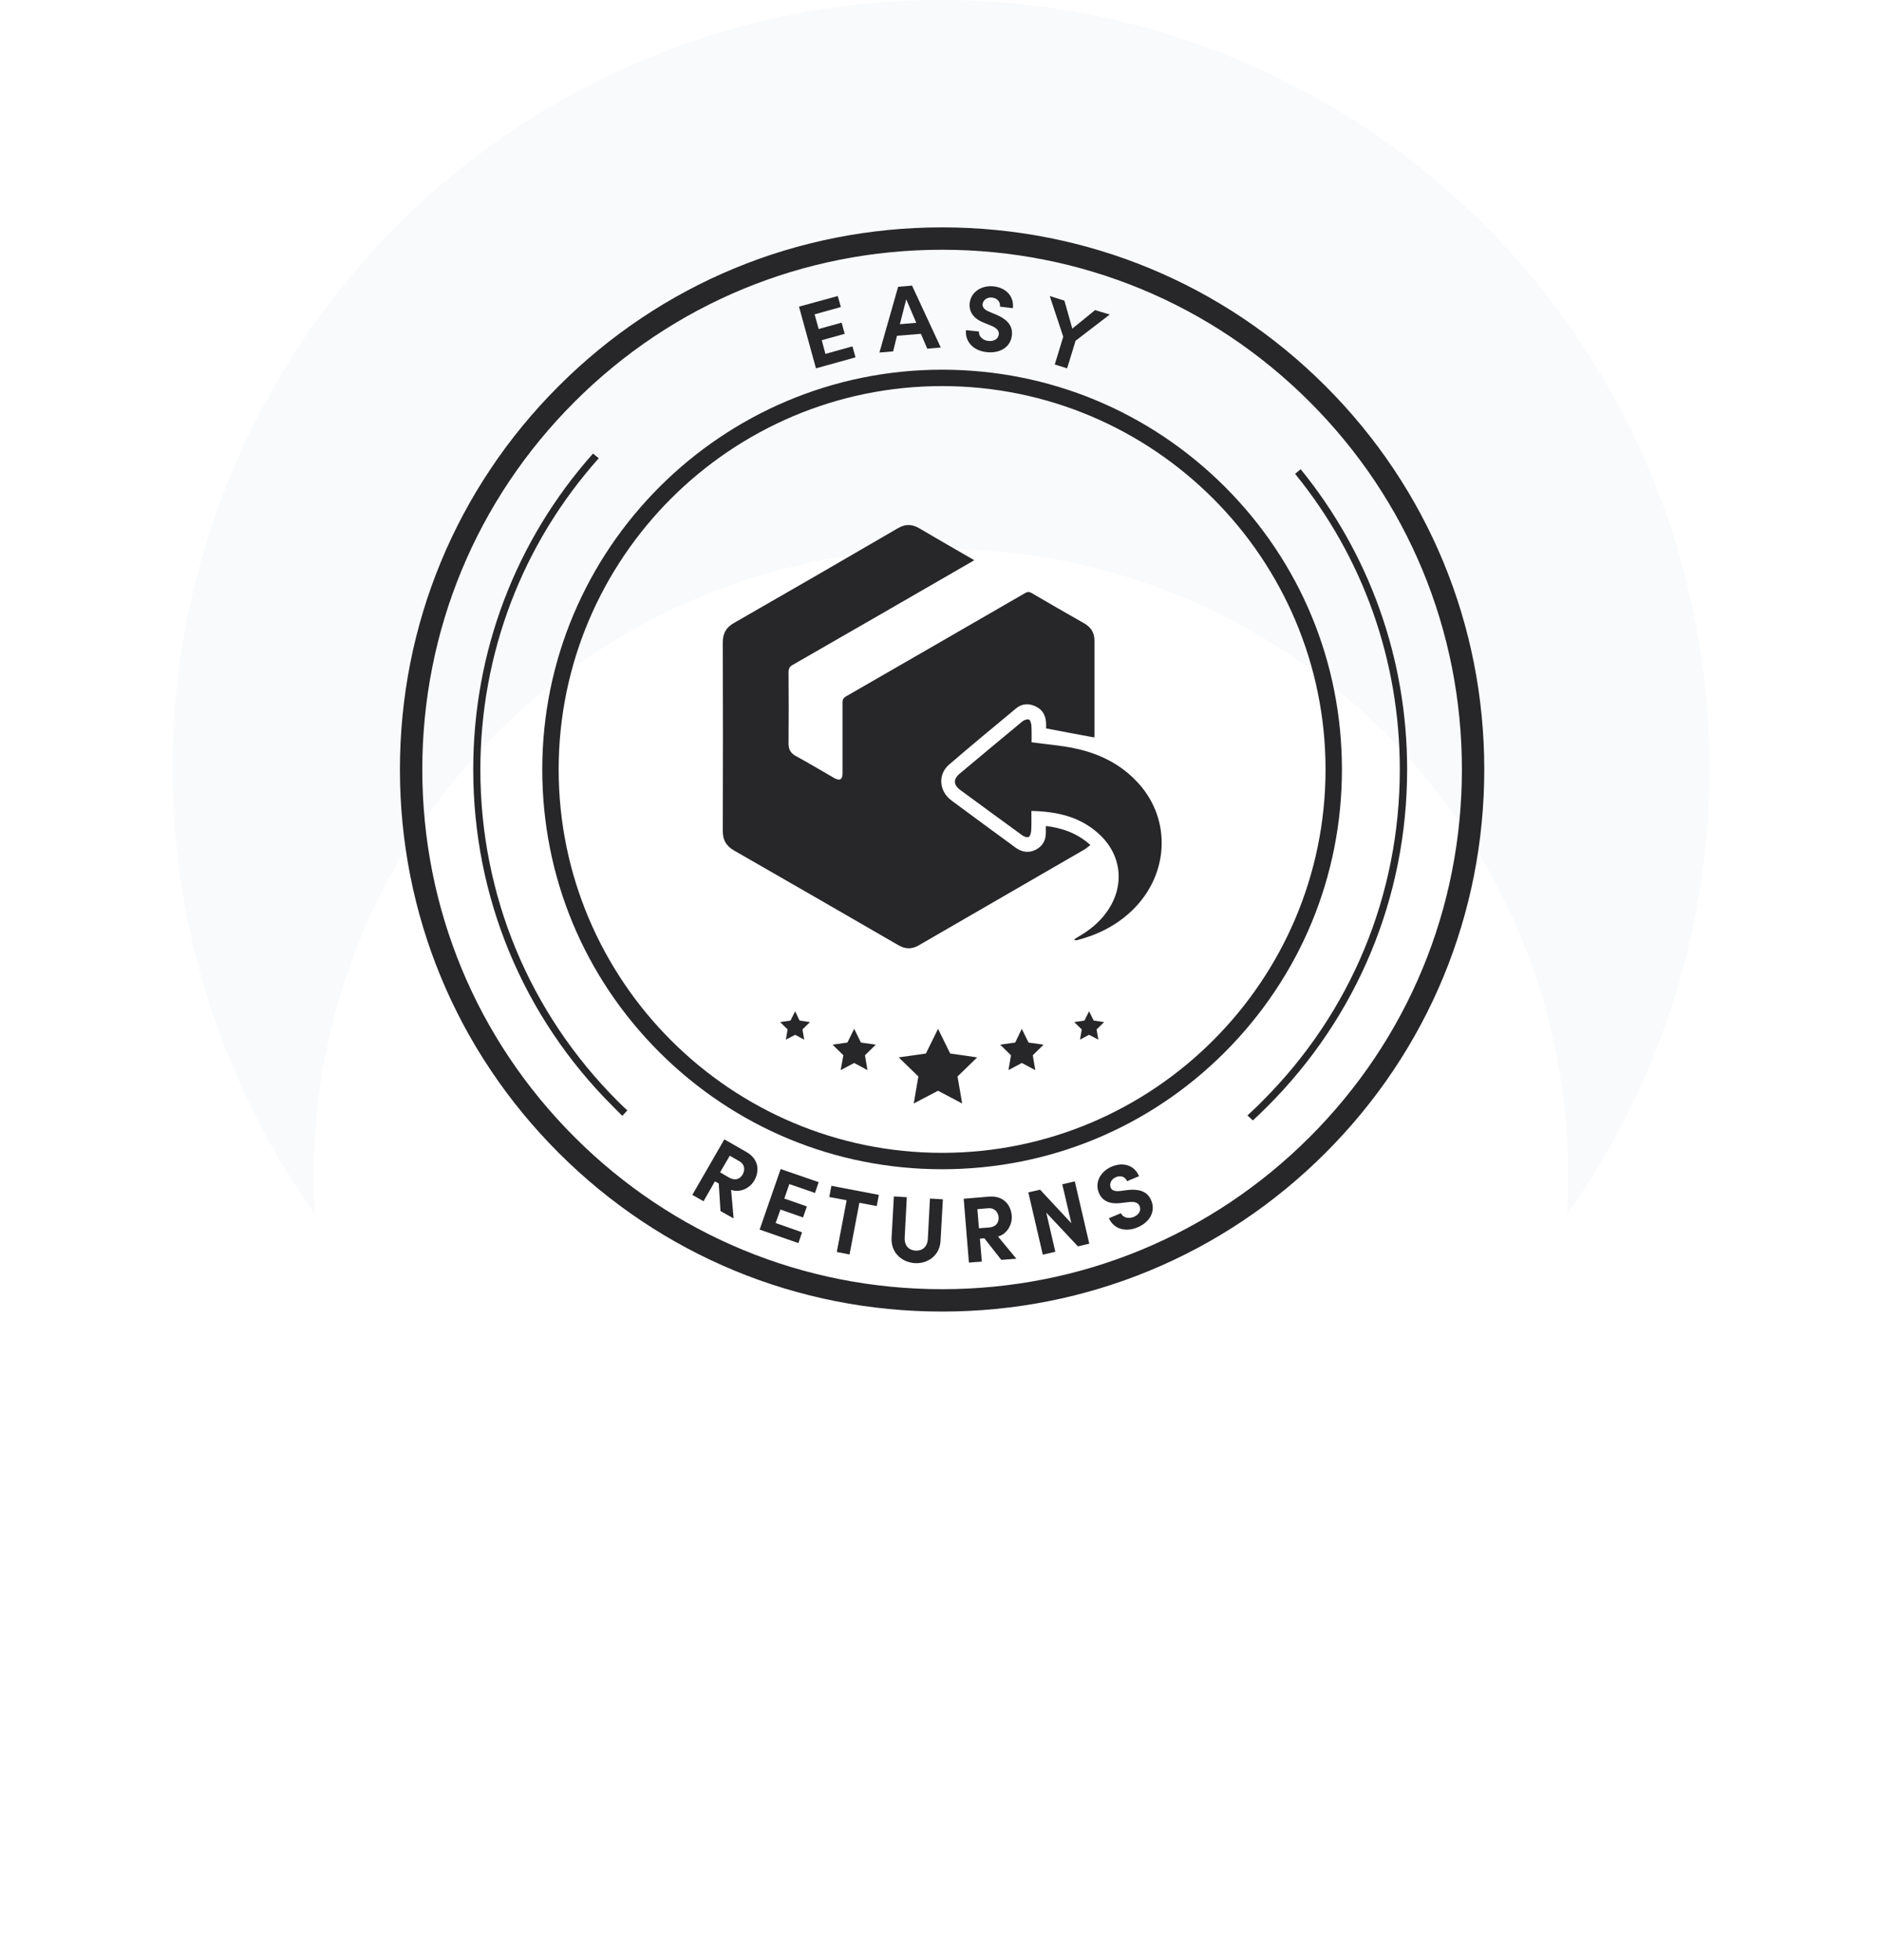
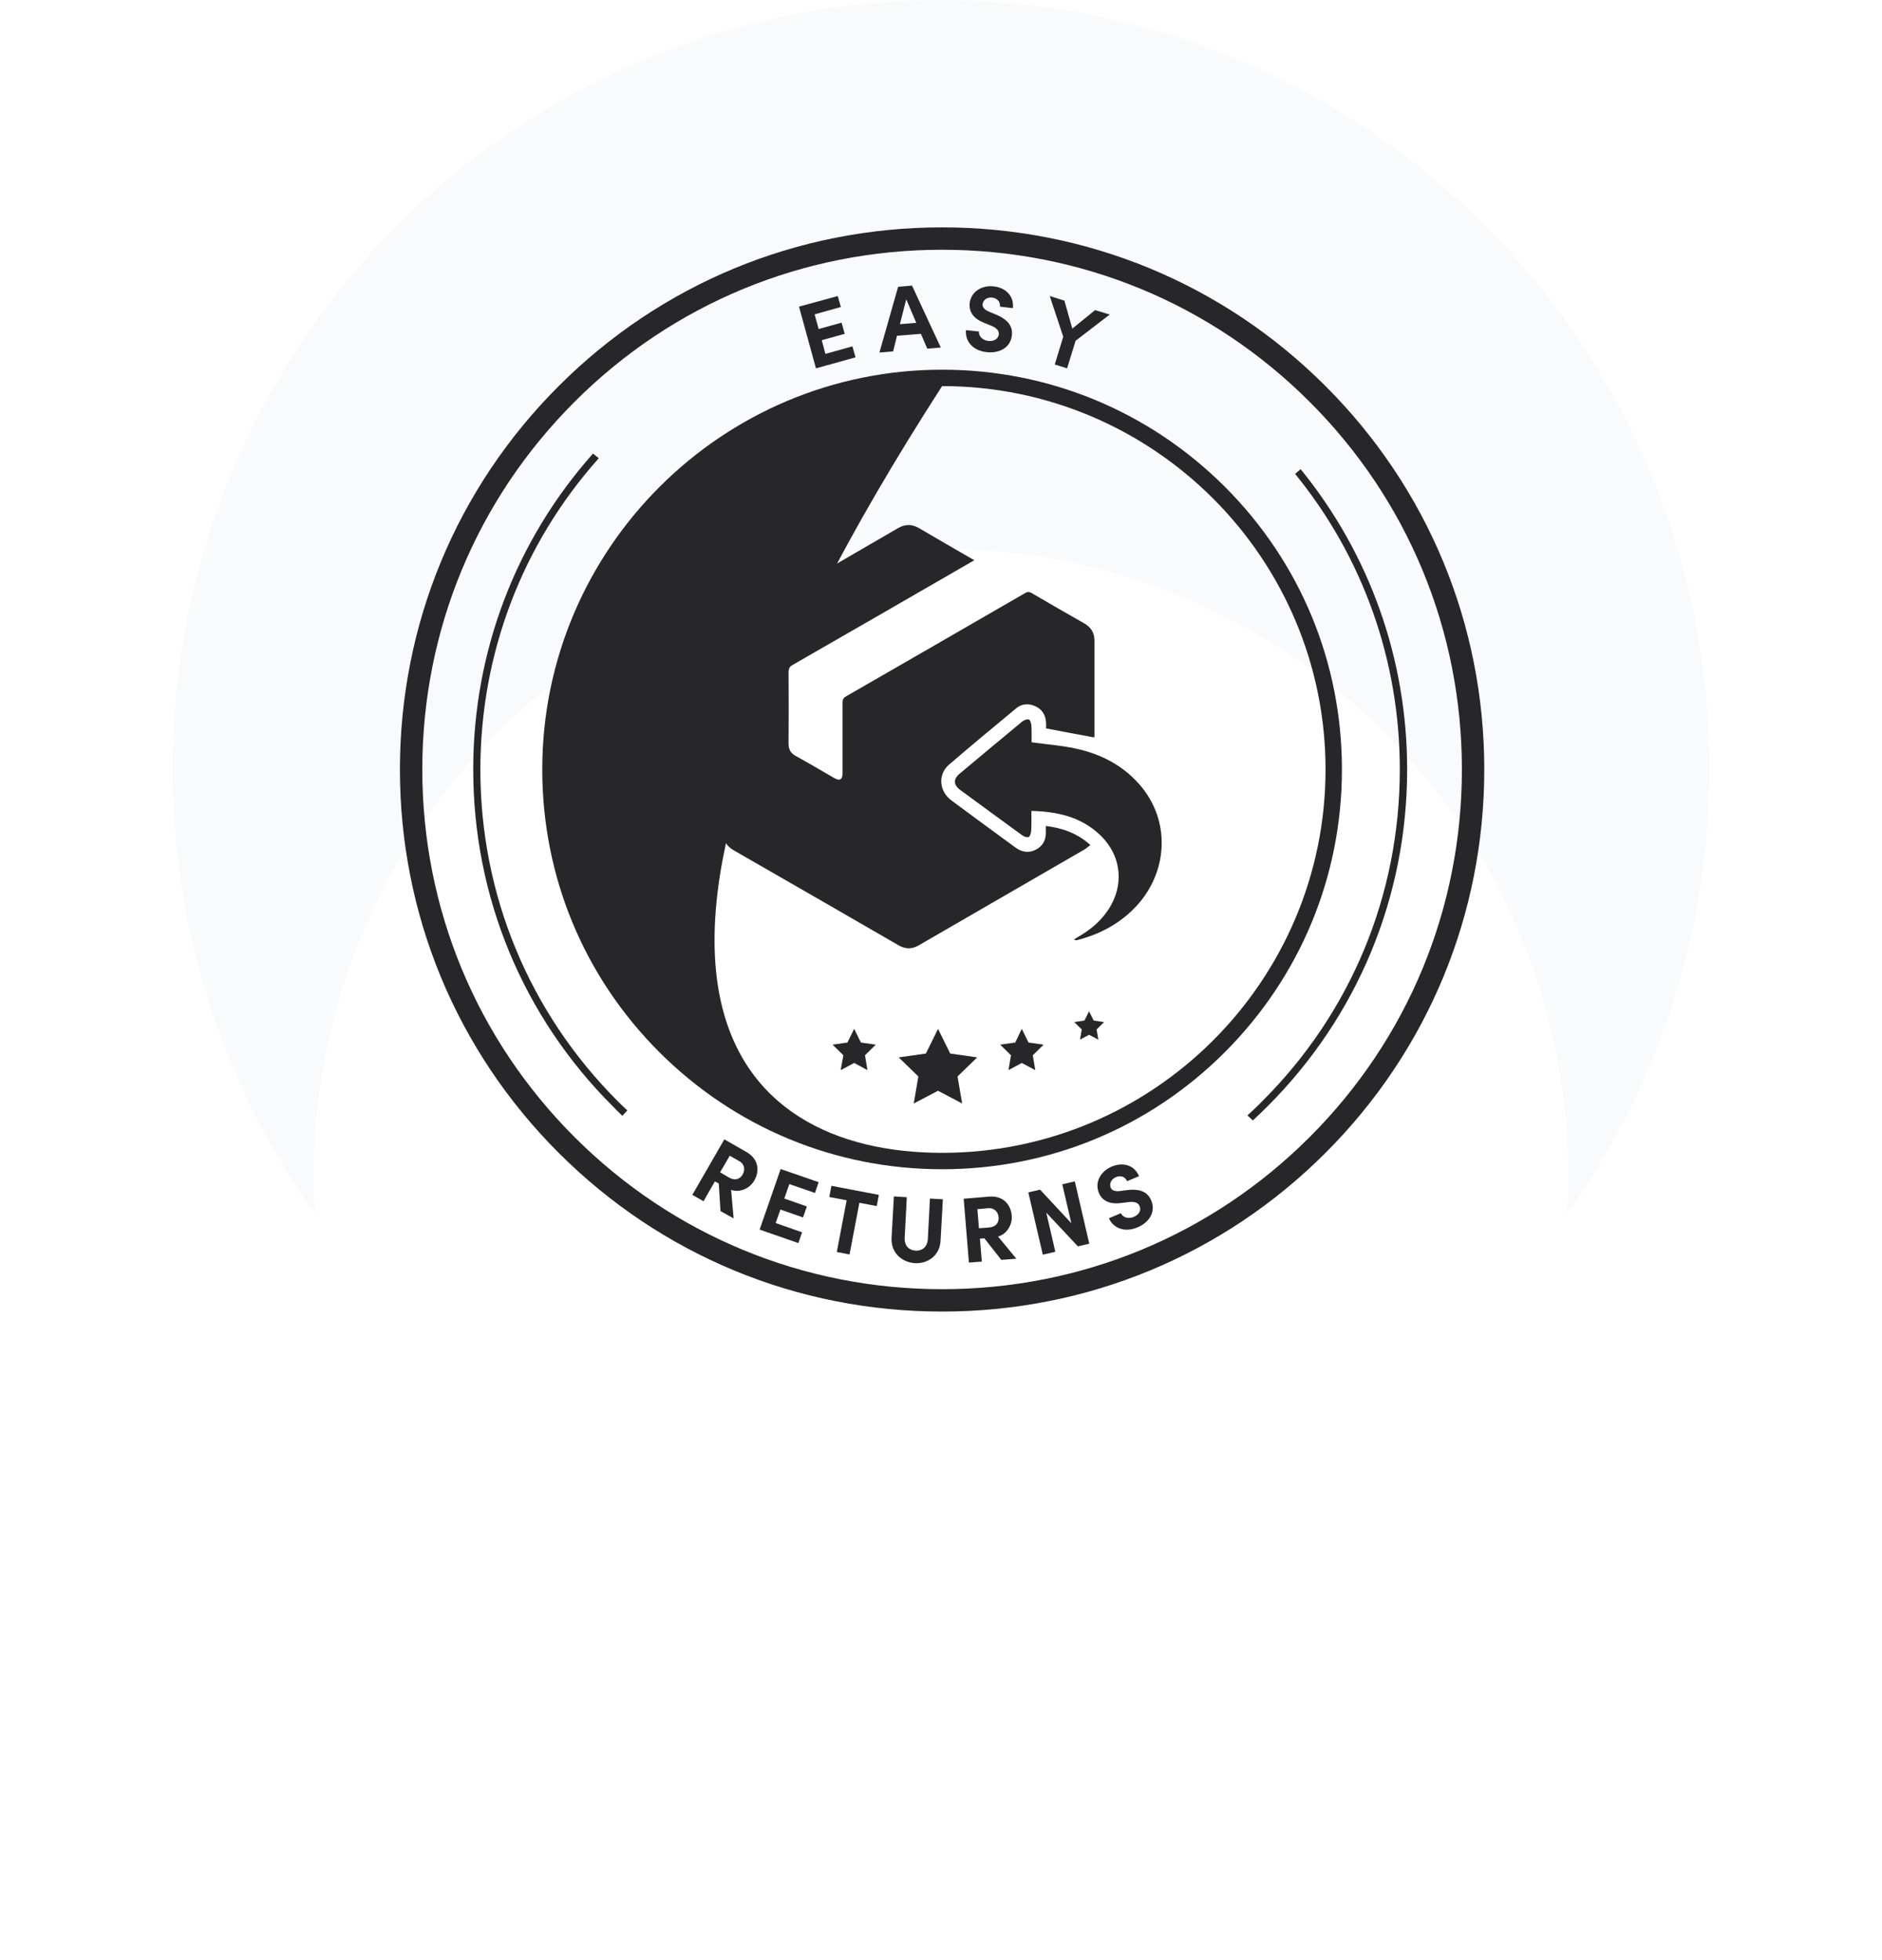
<svg xmlns="http://www.w3.org/2000/svg" fill="none" viewBox="0 0 240 250" height="250" width="240">
  <g id="Easy Returns">
    <circle fill="#F9FAFB" r="98" cy="98" cx="120" id="Ellipse 1477" />
    <g filter="url(#filter0_dd_1871_4186)" id="Ellipse 1476">
      <circle fill="white" r="80" cy="98" cx="120" />
    </g>
    <g id="Group 2085666497">
      <g id="Group">
        <path fill="#27272A" d="M105.26 45.135L108.704 44.176L109.097 45.578L104.055 46.98L101.891 39.109L106.834 37.756L107.228 39.158L103.883 40.093L104.399 41.962L107.326 41.15L107.72 42.577L104.793 43.389L105.26 45.135Z" id="Vector" />
        <path fill="#27272A" d="M118.248 44.471L117.437 42.577L114.387 42.823L113.895 44.815L112.148 44.963L114.534 36.576L116.305 36.428L119.97 44.323L118.248 44.471ZM114.756 41.347L116.846 41.175L115.567 38.174L114.756 41.347Z" id="Vector_2" />
        <path fill="#27272A" d="M123.189 42.11L124.837 42.282C124.788 42.872 125.305 43.413 126.043 43.487C126.781 43.561 127.297 43.217 127.371 42.651C127.42 42.208 127.125 41.839 126.461 41.569L125.501 41.175C123.78 40.511 123.583 39.404 123.657 38.666C123.829 37.215 125.182 36.354 126.731 36.526C128.256 36.699 129.339 37.756 129.166 39.306L127.518 39.109C127.592 38.543 127.223 38.051 126.535 37.953C125.895 37.879 125.379 38.248 125.305 38.789C125.28 38.986 125.305 39.404 126.116 39.748L127.002 40.117C128.182 40.609 129.191 41.372 129.043 42.749C128.871 44.373 127.395 45.086 125.846 44.914C124.1 44.742 123.042 43.536 123.189 42.11Z" id="Vector_3" />
        <path fill="#27272A" d="M139.647 39.552L141.517 40.117L137.163 43.462L136.081 46.98L134.507 46.488L135.589 42.946L133.867 37.756L135.737 38.346L136.745 41.913L139.647 39.552Z" id="Vector_4" />
      </g>
      <g id="Group_2">
        <path fill="#27272A" d="M108.927 131.222L109.788 132.968L111.681 133.239L110.304 134.592L110.624 136.486L108.927 135.575L107.205 136.486L107.549 134.592L106.172 133.239L108.066 132.968L108.927 131.222Z" id="Vector_5" />
        <path fill="#27272A" d="M130.302 131.222L131.163 132.968L133.081 133.239L131.704 134.592L132.023 136.486L130.302 135.575L128.605 136.486L128.924 134.592L127.547 133.239L129.465 132.968L130.302 131.222Z" id="Vector_6" />
        <path fill="#27272A" d="M138.882 128.984L139.473 130.164L140.801 130.361L139.841 131.296L140.063 132.599L138.882 131.984L137.726 132.599L137.948 131.296L136.988 130.361L138.292 130.164L138.882 128.984Z" id="Vector_7" />
-         <path fill="#27272A" d="M101.399 128.984L101.965 130.164L103.293 130.361L102.334 131.296L102.555 132.599L101.399 131.984L100.218 132.599L100.44 131.296L99.481 130.361L100.809 130.164L101.399 128.984Z" id="Vector_8" />
        <path fill="#27272A" d="M119.623 131.222L121.173 134.37L124.616 134.862L122.107 137.297L122.698 140.741L119.623 139.117L116.524 140.741L117.114 137.297L114.605 134.862L118.074 134.37L119.623 131.222Z" id="Vector_9" />
      </g>
      <path fill="#27272A" d="M120.14 167.28C101.668 167.28 84.303 160.098 71.243 147.037C58.182 133.977 51 116.612 51 98.14C51 79.668 58.182 62.303 71.243 49.243C84.303 36.182 101.668 29 120.14 29C138.612 29 155.977 36.182 169.037 49.243C182.098 62.303 189.28 79.668 189.28 98.14C189.28 116.612 182.098 133.977 169.037 147.037C155.977 160.098 138.612 167.28 120.14 167.28ZM120.14 31.853C102.431 31.853 85.779 38.74 73.26 51.26C60.74 63.779 53.853 80.431 53.853 98.14C53.853 115.849 60.74 132.501 73.26 145.02C85.779 157.54 102.431 164.427 120.14 164.427C137.849 164.427 154.501 157.54 167.02 145.02C179.54 132.501 186.427 115.849 186.427 98.14C186.427 80.431 179.54 63.779 167.02 51.26C154.501 38.74 137.849 31.853 120.14 31.853Z" id="Vector_10" />
      <path fill="#27272A" d="M159.078 142.266L159.767 142.905C160.406 142.315 161.021 141.725 161.636 141.11C173.123 129.623 179.444 114.374 179.444 98.14C179.444 84.022 174.648 70.641 165.867 59.844L165.153 60.434C173.811 71.06 178.509 84.243 178.509 98.14C178.509 114.128 172.286 129.156 160.972 140.446C160.357 141.085 159.718 141.675 159.078 142.266Z" id="Vector_11" />
      <path fill="#27272A" d="M79.361 142.315L80 141.626C79.606 141.257 79.188 140.864 78.795 140.47C67.481 129.156 61.258 114.127 61.258 98.165C61.258 83.358 66.595 69.387 76.36 58.442L75.622 57.851C65.759 68.944 60.348 83.136 60.348 98.14C60.348 114.373 66.669 129.648 78.155 141.11C78.549 141.528 78.967 141.921 79.361 142.315Z" id="Vector_12" />
      <g id="Group_3">
        <path fill="#27272A" d="M91.88 154.465L91.659 150.948L91.167 150.678L89.716 153.211L88.289 152.399L92.372 145.316L95.201 146.939C96.824 147.874 96.849 149.423 96.184 150.579C95.594 151.588 94.34 152.153 93.233 151.76L93.553 155.4L91.88 154.465ZM93.061 147.406L91.831 149.522L92.962 150.186C93.774 150.653 94.389 150.358 94.709 149.792C95.028 149.226 94.979 148.513 94.315 148.12L93.061 147.406Z" id="Vector_13" />
        <path fill="#27272A" d="M98.913 155.99L102.282 157.171L101.815 158.548L96.871 156.827L99.552 149.104L104.398 150.776L103.93 152.153L100.659 151.022L100.019 152.867L102.897 153.875L102.405 155.277L99.528 154.269L98.913 155.99Z" id="Vector_14" />
        <path fill="#27272A" d="M112.075 152.399L111.805 153.826L109.591 153.408L108.337 160L106.713 159.68L107.968 153.088L105.754 152.67L106.024 151.243L112.075 152.399Z" id="Vector_15" />
        <path fill="#27272A" d="M113.696 157.884L113.991 152.596L115.639 152.695L115.369 157.86C115.32 158.967 115.984 159.459 116.746 159.508C117.509 159.557 118.247 159.139 118.32 158.032L118.591 152.867L120.239 152.965L119.944 158.253C119.845 160.123 118.32 161.205 116.648 161.106C115 160.983 113.598 159.778 113.696 157.884Z" id="Vector_16" />
        <path fill="#27272A" d="M127.691 160.688L125.526 157.934L124.961 157.983L125.207 160.91L123.559 161.033L122.895 152.891L126.141 152.621C128.011 152.473 128.921 153.728 129.019 155.056C129.117 156.212 128.379 157.417 127.273 157.712L129.609 160.541L127.691 160.688ZM124.641 154.219L124.838 156.655L126.141 156.556C127.051 156.482 127.396 155.892 127.346 155.253C127.297 154.613 126.83 154.047 126.067 154.097L124.641 154.219Z" id="Vector_17" />
        <path fill="#27272A" d="M135.466 151.047L137.064 150.678L138.909 158.622L137.458 158.967L133.424 154.662L134.58 159.655L132.981 160.024L131.137 152.08L132.637 151.735L136.622 156.015L135.466 151.047Z" id="Vector_18" />
        <path fill="#27272A" d="M141.416 155.376L142.941 154.736C143.187 155.277 143.9 155.499 144.589 155.203C145.277 154.908 145.548 154.367 145.326 153.826C145.154 153.408 144.712 153.236 143.998 153.31L142.965 153.433C141.12 153.679 140.407 152.818 140.137 152.154C139.571 150.801 140.333 149.399 141.785 148.784C143.211 148.194 144.662 148.587 145.253 150.014L143.728 150.653C143.506 150.112 142.965 149.866 142.301 150.137C141.711 150.383 141.44 150.973 141.637 151.465C141.711 151.662 141.932 152.006 142.818 151.908L143.752 151.785C145.031 151.637 146.261 151.809 146.802 153.088C147.442 154.589 146.507 155.941 145.08 156.532C143.506 157.22 141.981 156.704 141.416 155.376Z" id="Vector_19" />
      </g>
      <g id="Group_4">
        <path fill="#27272A" d="M124.245 71.453C123.36 71.97 122.548 72.437 121.737 72.904C114.85 76.889 107.963 80.849 101.076 84.809C100.682 85.03 100.559 85.301 100.559 85.744C100.584 88.769 100.584 91.794 100.559 94.82C100.559 95.607 100.83 96.074 101.518 96.443C103.142 97.328 104.741 98.288 106.364 99.222C107.102 99.64 107.446 99.444 107.446 98.583C107.446 95.582 107.446 92.606 107.446 89.605C107.446 89.212 107.545 89.015 107.889 88.818C115.514 84.44 123.114 80.037 130.739 75.635C131.034 75.462 131.255 75.462 131.55 75.635C133.789 76.938 136.027 78.242 138.29 79.521C139.126 80.013 139.569 80.701 139.569 81.685C139.569 85.719 139.569 89.728 139.569 93.762C139.569 93.885 139.544 94.008 139.544 94.057C137.503 93.688 135.461 93.295 133.395 92.901C133.395 92.704 133.42 92.434 133.395 92.163C133.346 91.204 132.903 90.466 132.018 90.073C131.157 89.679 130.296 89.753 129.583 90.343C126.705 92.729 123.852 95.09 121.023 97.525C119.572 98.78 119.744 100.919 121.343 102.1C123.483 103.699 125.647 105.273 127.787 106.847C128.353 107.265 128.919 107.659 129.46 108.077C130.296 108.692 131.181 108.839 132.092 108.372C133.002 107.905 133.395 107.118 133.371 106.109C133.371 105.863 133.371 105.617 133.371 105.347C135.51 105.617 137.404 106.281 139.052 107.782C138.782 107.979 138.536 108.2 138.29 108.348C131.255 112.43 124.196 116.489 117.162 120.572C116.276 121.088 115.44 121.064 114.554 120.547C107.569 116.513 100.608 112.48 93.599 108.47C92.615 107.905 92.172 107.142 92.172 106.011C92.197 97.968 92.197 89.95 92.172 81.907C92.172 80.8 92.59 80.037 93.574 79.472C100.559 75.462 107.545 71.429 114.505 67.37C115.44 66.829 116.276 66.829 117.211 67.37C119.498 68.723 121.835 70.051 124.245 71.453Z" id="Vector_20" />
        <path fill="#27272A" d="M131.551 94.672C133.469 94.943 135.314 95.066 137.11 95.459C140.479 96.172 143.431 97.722 145.645 100.452C149.457 105.199 148.842 111.939 144.243 116.243C142.275 118.088 139.938 119.244 137.356 119.908C137.257 119.932 137.134 119.932 136.962 119.834C137.11 119.736 137.257 119.637 137.405 119.539C138.881 118.703 140.184 117.67 141.168 116.268C143.456 113.045 143.087 109.085 140.184 106.404C137.774 104.166 134.798 103.502 131.526 103.428C131.526 104.289 131.551 105.125 131.502 105.937C131.477 106.232 131.379 106.65 131.182 106.749C130.985 106.847 130.567 106.7 130.346 106.527C127.714 104.609 125.082 102.69 122.475 100.772C121.565 100.108 121.54 99.37 122.401 98.657C125.058 96.443 127.714 94.205 130.37 92.016C130.592 91.844 130.961 91.696 131.207 91.77C131.379 91.819 131.502 92.262 131.526 92.508C131.576 93.27 131.551 94.008 131.551 94.672Z" id="Vector_21" />
      </g>
-       <path fill="#27272A" d="M120.14 149.128C106.514 149.128 93.724 143.815 84.082 134.198C74.441 124.556 69.152 111.766 69.152 98.14C69.152 70.027 92.027 47.152 120.14 47.152C133.767 47.152 146.557 52.465 156.198 62.082C165.84 71.724 171.128 84.514 171.128 98.14C171.128 111.766 165.816 124.556 156.198 134.198C146.557 143.84 133.767 149.128 120.14 149.128ZM120.14 49.243C93.183 49.243 71.243 71.183 71.243 98.14C71.243 125.098 93.183 147.037 120.14 147.037C147.098 147.037 169.038 125.098 169.038 98.14C169.038 71.183 147.098 49.243 120.14 49.243Z" id="Vector_22" />
+       <path fill="#27272A" d="M120.14 149.128C106.514 149.128 93.724 143.815 84.082 134.198C74.441 124.556 69.152 111.766 69.152 98.14C69.152 70.027 92.027 47.152 120.14 47.152C133.767 47.152 146.557 52.465 156.198 62.082C165.84 71.724 171.128 84.514 171.128 98.14C171.128 111.766 165.816 124.556 156.198 134.198C146.557 143.84 133.767 149.128 120.14 149.128ZM120.14 49.243C71.243 125.098 93.183 147.037 120.14 147.037C147.098 147.037 169.038 125.098 169.038 98.14C169.038 71.183 147.098 49.243 120.14 49.243Z" id="Vector_22" />
    </g>
  </g>
  <defs>
    <filter color-interpolation-filters="sRGB" filterUnits="userSpaceOnUse" height="240" width="240" y="10" x="0" id="filter0_dd_1871_4186">
      <feFlood result="BackgroundImageFix" flood-opacity="0" />
      <feColorMatrix result="hardAlpha" values="0 0 0 0 0 0 0 0 0 0 0 0 0 0 0 0 0 0 127 0" type="matrix" in="SourceAlpha" />
      <feOffset dy="32" />
      <feGaussianBlur stdDeviation="20" />
      <feColorMatrix values="0 0 0 0 0.196 0 0 0 0 0.196 0 0 0 0 0.279 0 0 0 0.1 0" type="matrix" />
      <feBlend result="effect1_dropShadow_1871_4186" in2="BackgroundImageFix" mode="multiply" />
      <feColorMatrix result="hardAlpha" values="0 0 0 0 0 0 0 0 0 0 0 0 0 0 0 0 0 0 127 0" type="matrix" in="SourceAlpha" />
      <feOffset dy="20" />
      <feGaussianBlur stdDeviation="10" />
      <feColorMatrix values="0 0 0 0 0.196 0 0 0 0 0.196 0 0 0 0 0.279 0 0 0 0.1 0" type="matrix" />
      <feBlend result="effect2_dropShadow_1871_4186" in2="effect1_dropShadow_1871_4186" mode="multiply" />
      <feBlend result="shape" in2="effect2_dropShadow_1871_4186" in="SourceGraphic" mode="normal" />
    </filter>
  </defs>
</svg>